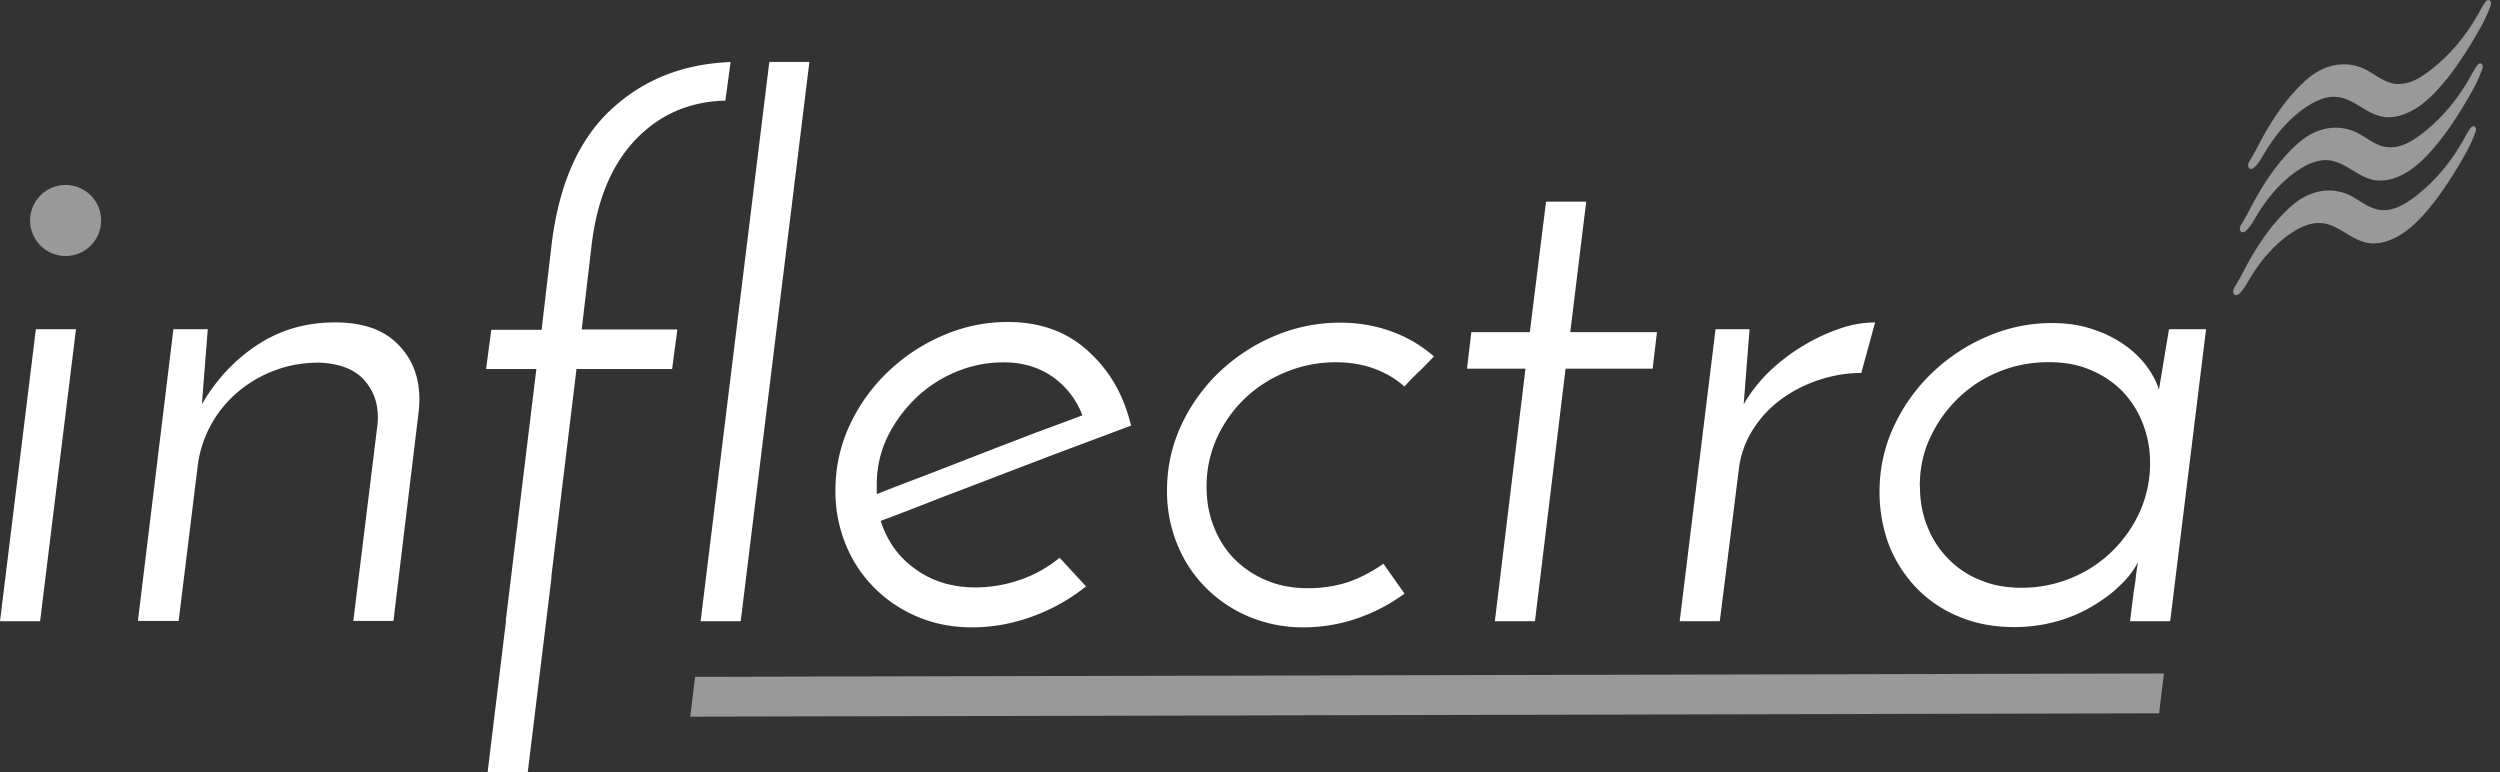
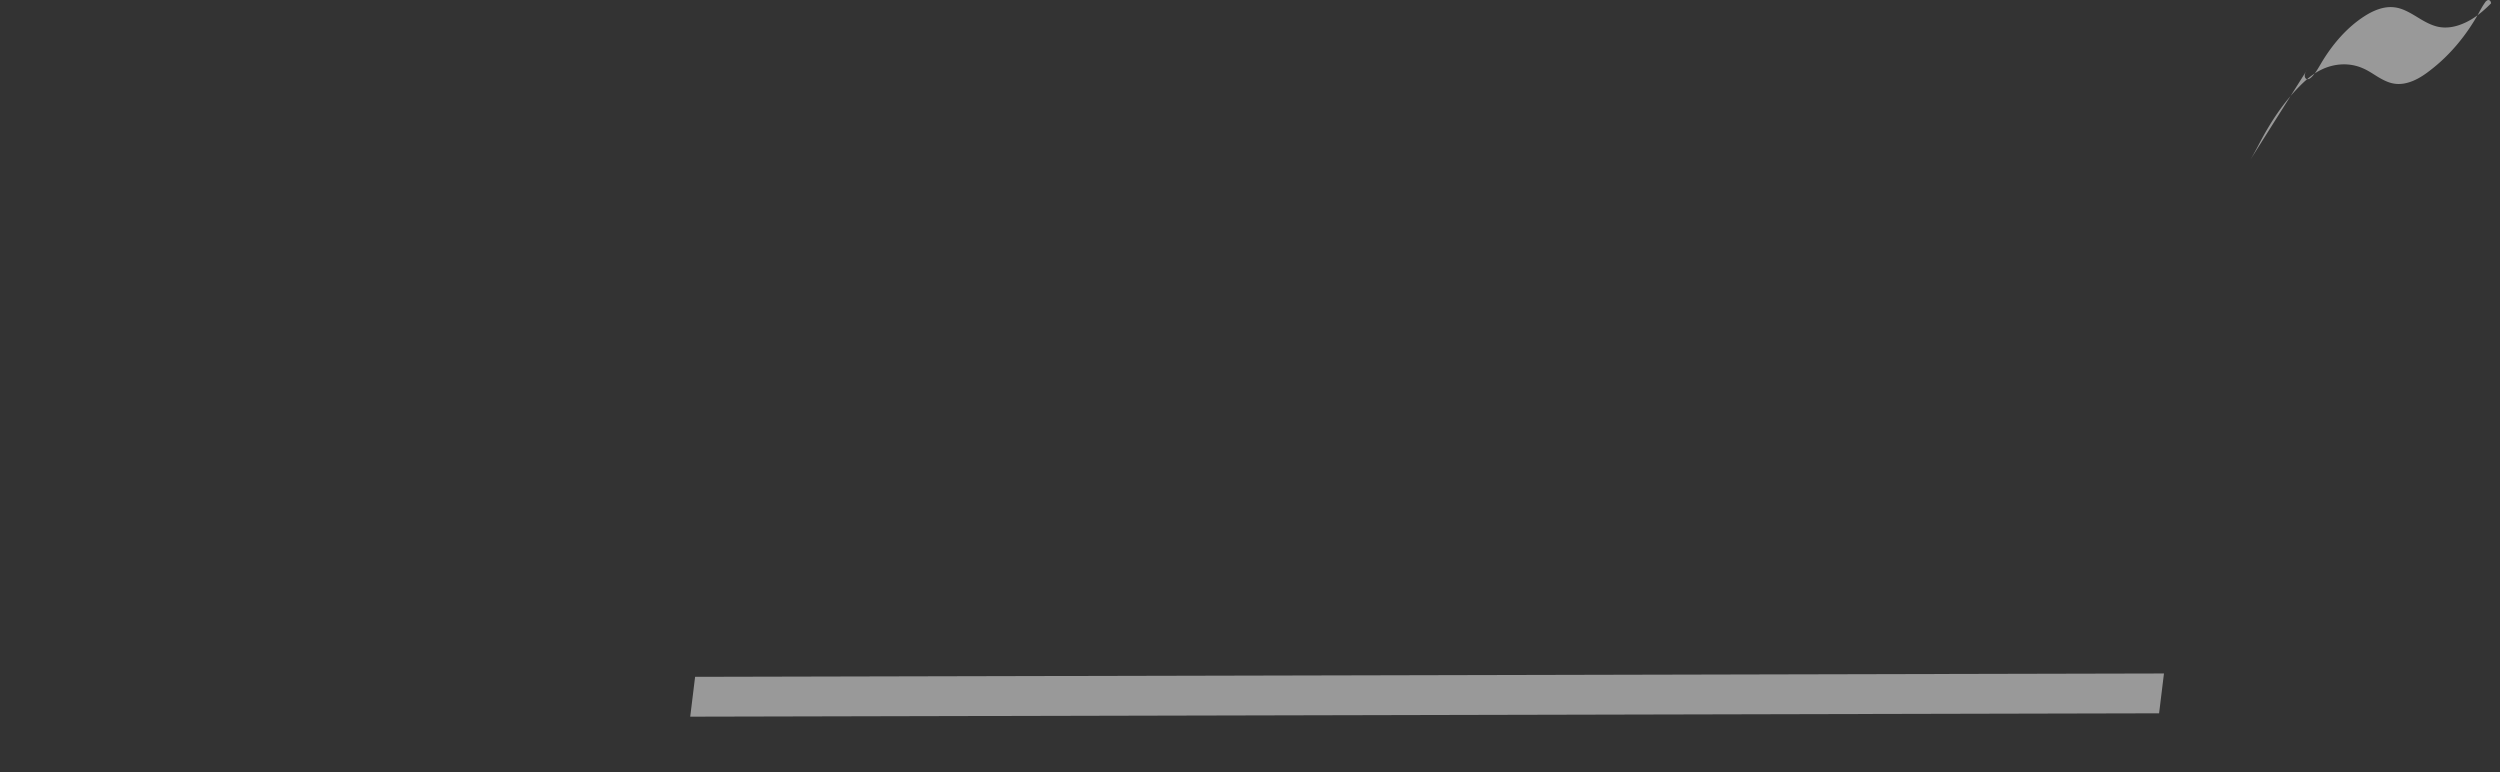
<svg xmlns="http://www.w3.org/2000/svg" width="123" height="38" fill="none">
  <rect width="100%" height="100%" fill="#333333" stroke="none" />
-   <path fill="#fff" fill-opacity=".5" d="m106.467 33.135-72.268.165-.24 1.96 72.268-.165.24-1.96zm4.257-25.285c.195-.324.372-.674.554-1.015.492-.905 1.06-1.756 1.743-2.47.355-.373.741-.719 1.18-.932.656-.323 1.41-.363 2.07-.066.253.11.484.27.723.417.24.142.492.275.759.323.323.063.656 0 .966-.128.311-.129.594-.32.869-.537.945-.727 1.752-1.694 2.368-2.802.094-.173.191-.355.306-.515a.301.301 0 0 1 .107-.106c.022-.013.044-.022.066-.018.022.005.045.009.067.027.022.017.026.04.044.062.005.022.013.053.013.075a.39.39 0 0 1-.035.147 7.08 7.08 0 0 1-.545 1.153 20.13 20.13 0 0 1-.989 1.596 11.75 11.75 0 0 1-1.215 1.517c-.422.43-.887.802-1.411 1.01-.399.165-.82.231-1.232.134-.373-.09-.714-.298-1.051-.506-.342-.204-.688-.403-1.069-.443-.514-.062-1.033.155-1.494.456-.838.546-1.548 1.362-2.102 2.297-.142.24-.275.484-.47.679-.04.035-.076.07-.129.093-.022.004-.053.013-.075.013a.106.106 0 0 1-.071-.026.197.197 0 0 1-.058-.098.598.598 0 0 1 0-.12c.027-.08.067-.146.102-.208l.009-.009z" />
-   <path fill="#fff" fill-opacity=".5" d="M110.32 10.968c.195-.324.373-.675.555-1.016.492-.905 1.06-1.756 1.742-2.47.355-.372.741-.718 1.18-.931.656-.324 1.41-.364 2.071-.067.253.111.483.27.723.417.239.142.492.275.758.324.324.062.656 0 .967-.129.306-.128.594-.319.869-.536.944-.728 1.751-1.694 2.368-2.803a4.65 4.65 0 0 1 .306-.514.307.307 0 0 1 .106-.107c.022-.013.045-.022.067-.017a.139.139 0 0 1 .066.026c.022.018.027.04.04.062.005.022.013.053.013.076a.39.39 0 0 1-.035.146 7.08 7.08 0 0 1-.545 1.153c-.306.55-.639 1.086-.989 1.596a11.75 11.75 0 0 1-1.215 1.517c-.422.43-.887.803-1.41 1.011-.4.164-.821.23-1.233.133-.373-.089-.714-.297-1.051-.505-.342-.204-.688-.404-1.069-.444-.514-.062-1.033.155-1.494.457-.838.545-1.548 1.361-2.102 2.297-.142.24-.275.483-.47.678-.04.036-.076.071-.129.093-.022.005-.053.014-.075.014a.107.107 0 0 1-.071-.027.196.196 0 0 1-.058-.097.599.599 0 0 1 0-.12c.027-.08.067-.146.102-.209l.013-.008z" />
-   <path fill="#fff" fill-opacity=".5" d="M109.988 14.058c.195-.323.372-.674.554-1.015.492-.905 1.06-1.756 1.743-2.47.355-.373.74-.718 1.179-.931.657-.324 1.411-.364 2.071-.067.253.111.484.27.723.417.24.142.492.275.758.324.324.062.657 0 .967-.129.306-.128.594-.32.869-.536.945-.728 1.752-1.694 2.368-2.803a4.65 4.65 0 0 1 .306-.514.301.301 0 0 1 .107-.107c.022-.013.044-.022.066-.018.022.005.045.01.067.027.022.018.026.04.04.062.004.022.013.053.013.075a.39.39 0 0 1-.036.147 6.998 6.998 0 0 1-.545 1.153c-.306.55-.639 1.086-.989 1.596-.372.541-.771 1.06-1.215 1.517-.421.43-.887.802-1.41 1.01-.399.165-.82.231-1.233.134-.372-.089-.714-.297-1.051-.506-.341-.204-.687-.403-1.069-.443-.514-.062-1.033.155-1.494.457-.838.545-1.548 1.361-2.102 2.297-.142.24-.275.483-.465.678-.04.036-.076.08-.129.093-.022.005-.053.014-.075.014a.106.106 0 0 1-.071-.027.197.197 0 0 1-.058-.098.48.48 0 0 1 0-.12c.027-.08.066-.146.102-.208l.009-.009z" />
-   <path fill="#fff" d="M0 30.563h1.973l1.765-14.367H1.765L0 30.563zm8.532-14.367h1.69l-.289 3.694c.692-1.193 1.597-2.173 2.714-2.91 1.117-.74 2.381-1.117 3.831-1.117 1.45 0 2.488.39 3.211 1.193.723.785 1.042 1.823.918 3.122l-1.25 10.372h-1.974l1.193-9.694c.075-.816-.12-1.507-.59-2.08-.466-.571-1.22-.89-2.275-.935-.767 0-1.494.12-2.173.377a6.095 6.095 0 0 0-1.822 1.055 5.692 5.692 0 0 0-1.991 3.663l-.936 7.614H6.785l1.747-14.354zm27.91 14.367H34.47l3.38-27.515h1.972l-3.379 27.515zm16.993-1.716a9.265 9.265 0 0 1-2.625 1.477c-.98.36-1.973.541-2.984.541s-1.885-.182-2.701-.528a6.647 6.647 0 0 1-2.124-1.432 6.433 6.433 0 0 1-1.401-2.142 6.88 6.88 0 0 1-.497-2.625c0-1.13.226-2.186.692-3.197a8.64 8.64 0 0 1 1.884-2.639 9.018 9.018 0 0 1 2.714-1.796 7.937 7.937 0 0 1 3.18-.665c1.583 0 2.895.466 3.95 1.42 1.056.948 1.766 2.172 2.125 3.68l-2.82 1.055c-1.042.39-2.111.798-3.21 1.22-1.1.42-2.187.842-3.274 1.25-1.068.421-2.08.816-3.015 1.162.315.98.874 1.778 1.703 2.368.83.603 1.81.905 2.971.905a6.71 6.71 0 0 0 2.23-.39 6.148 6.148 0 0 0 1.899-1.07l1.294 1.402.01.004zm-.182-8.412a4.034 4.034 0 0 0-1.494-1.916c-.678-.465-1.477-.691-2.381-.691-.843 0-1.628.164-2.382.483a6.337 6.337 0 0 0-1.99 1.326 6.858 6.858 0 0 0-1.371 1.916 5.35 5.35 0 0 0-.497 2.261v.497c.785-.315 1.628-.634 2.501-.967.874-.332 1.748-.678 2.639-1.024.891-.346 1.765-.679 2.625-1.011.843-.315 1.645-.603 2.35-.874zM68.06 27.73l1.042 1.476a8.578 8.578 0 0 1-2.337 1.22 8.074 8.074 0 0 1-2.625.439 6.87 6.87 0 0 1-2.7-.528 6.646 6.646 0 0 1-2.125-1.432 6.433 6.433 0 0 1-1.401-2.142 6.88 6.88 0 0 1-.497-2.625c0-1.13.227-2.186.692-3.197a8.639 8.639 0 0 1 1.885-2.639 8.949 8.949 0 0 1 2.727-1.778 8.216 8.216 0 0 1 3.228-.648c.905 0 1.747.151 2.532.44a6.482 6.482 0 0 1 2.067 1.219c-.24.257-.484.514-.723.74-.24.227-.483.466-.723.741-.904-.785-2.035-1.193-3.379-1.193-.86 0-1.69.164-2.457.484a6.348 6.348 0 0 0-2.035 1.312 6.41 6.41 0 0 0-1.37 1.947 5.8 5.8 0 0 0-.497 2.412c0 .692.12 1.344.364 1.96.24.603.572 1.131 1.024 1.583a4.78 4.78 0 0 0 1.583 1.043c.603.257 1.282.376 2.036.376.691 0 1.343-.106 1.96-.301a7.004 7.004 0 0 0 1.733-.905l-.004-.004zm9.982-17.809-.785 6.421h4.266l-.213 1.796h-4.284L75.52 30.563h-1.974l1.508-12.425h-2.878l.213-1.796h2.878l.798-6.421h1.978zM91.58 18.35c-.722 0-1.419.12-2.097.347a6.72 6.72 0 0 0-1.854.949 5.443 5.443 0 0 0-1.388 1.494 4.615 4.615 0 0 0-.692 1.96l-.935 7.463H82.64l1.765-14.367h1.672l-.288 3.694a7.516 7.516 0 0 1 1.326-1.672 9.381 9.381 0 0 1 1.672-1.25 9.232 9.232 0 0 1 1.778-.817 5.345 5.345 0 0 1 1.69-.288l-.68 2.488h.005zm.892 5.868c0-1.131.226-2.2.692-3.21a8.695 8.695 0 0 1 1.884-2.653 9.016 9.016 0 0 1 2.714-1.796 7.938 7.938 0 0 1 3.18-.665c.722 0 1.37.089 1.973.289a5.968 5.968 0 0 1 1.583.767c.452.315.829.678 1.117 1.068.289.39.497.785.604 1.162l.496-2.984h1.823l-1.765 14.367h-1.974l.182-1.476c.045-.258.089-.515.107-.754a9.27 9.27 0 0 1 .106-.679 4.352 4.352 0 0 1-.904 1.162c-.377.377-.843.71-1.371 1.025a7.238 7.238 0 0 1-1.765.74 7.675 7.675 0 0 1-2.08.27c-1.01 0-1.915-.181-2.727-.527a6.104 6.104 0 0 1-2.08-1.42 6.54 6.54 0 0 1-1.343-2.123 7.524 7.524 0 0 1-.452-2.563zm1.99-.288c0 .722.12 1.37.364 1.973.24.603.572 1.13 1.025 1.583.439.452.966.816 1.583 1.055.603.258 1.281.377 2.035.377.861 0 1.672-.164 2.444-.483a6.213 6.213 0 0 0 2.004-1.313 6.474 6.474 0 0 0 1.37-1.96 5.843 5.843 0 0 0 .497-2.381 5.27 5.27 0 0 0-.364-1.96 4.756 4.756 0 0 0-1.011-1.583 4.74 4.74 0 0 0-1.57-1.042c-.603-.258-1.281-.377-2.035-.377-.86 0-1.672.15-2.443.465a6.193 6.193 0 0 0-2.005 1.295 6.46 6.46 0 0 0-1.388 1.947c-.346.723-.514 1.521-.514 2.399l.009.005zM29.117 11.974l-.497 4.235h4.705l-.257 1.947h-4.705l-1.237 10.208h.013L25.964 38H23.99l.905-7.45h-.013l1.507-12.394h-2.474l.257-1.93h2.475l.496-4.234c.364-2.927 1.326-5.113 2.91-6.59 1.582-1.476 3.542-2.261 5.893-2.35l-.258 1.898c-1.778.044-3.241.692-4.416 1.916-1.175 1.237-1.885 2.94-2.155 5.113v-.005z" />
-   <path fill="#fff" fill-opacity=".5" d="M3.228 12.595a1.747 1.747 0 1 0 0-3.494 1.747 1.747 0 0 0 0 3.494z" />
+   <path fill="#fff" fill-opacity=".5" d="m106.467 33.135-72.268.165-.24 1.96 72.268-.165.24-1.96zm4.257-25.285c.195-.324.372-.674.554-1.015.492-.905 1.06-1.756 1.743-2.47.355-.373.741-.719 1.18-.932.656-.323 1.41-.363 2.07-.066.253.11.484.27.723.417.24.142.492.275.759.323.323.063.656 0 .966-.128.311-.129.594-.32.869-.537.945-.727 1.752-1.694 2.368-2.802.094-.173.191-.355.306-.515a.301.301 0 0 1 .107-.106c.022-.013.044-.022.066-.018.022.005.045.009.067.027.022.017.026.04.044.062.005.022.013.053.013.075c-.422.43-.887.802-1.411 1.01-.399.165-.82.231-1.232.134-.373-.09-.714-.298-1.051-.506-.342-.204-.688-.403-1.069-.443-.514-.062-1.033.155-1.494.456-.838.546-1.548 1.362-2.102 2.297-.142.24-.275.484-.47.679-.04.035-.076.07-.129.093-.022.004-.053.013-.075.013a.106.106 0 0 1-.071-.026.197.197 0 0 1-.058-.098.598.598 0 0 1 0-.12c.027-.08.067-.146.102-.208l.009-.009z" />
</svg>